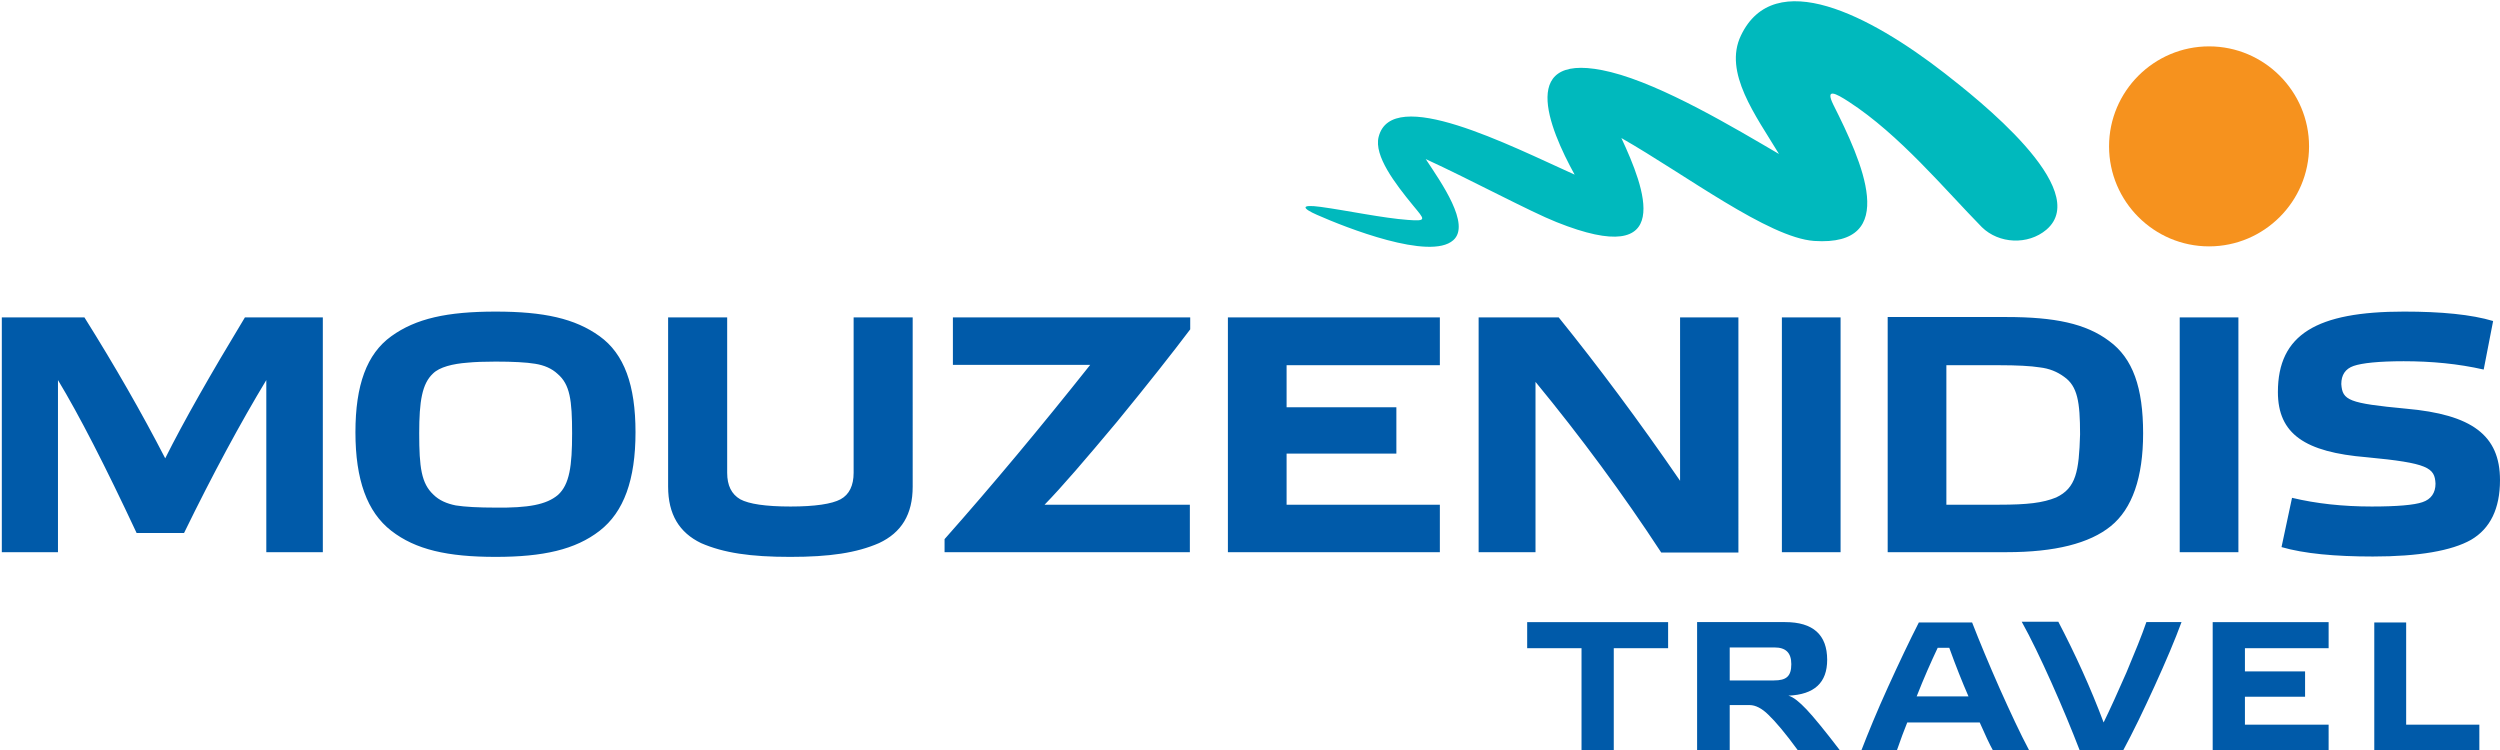
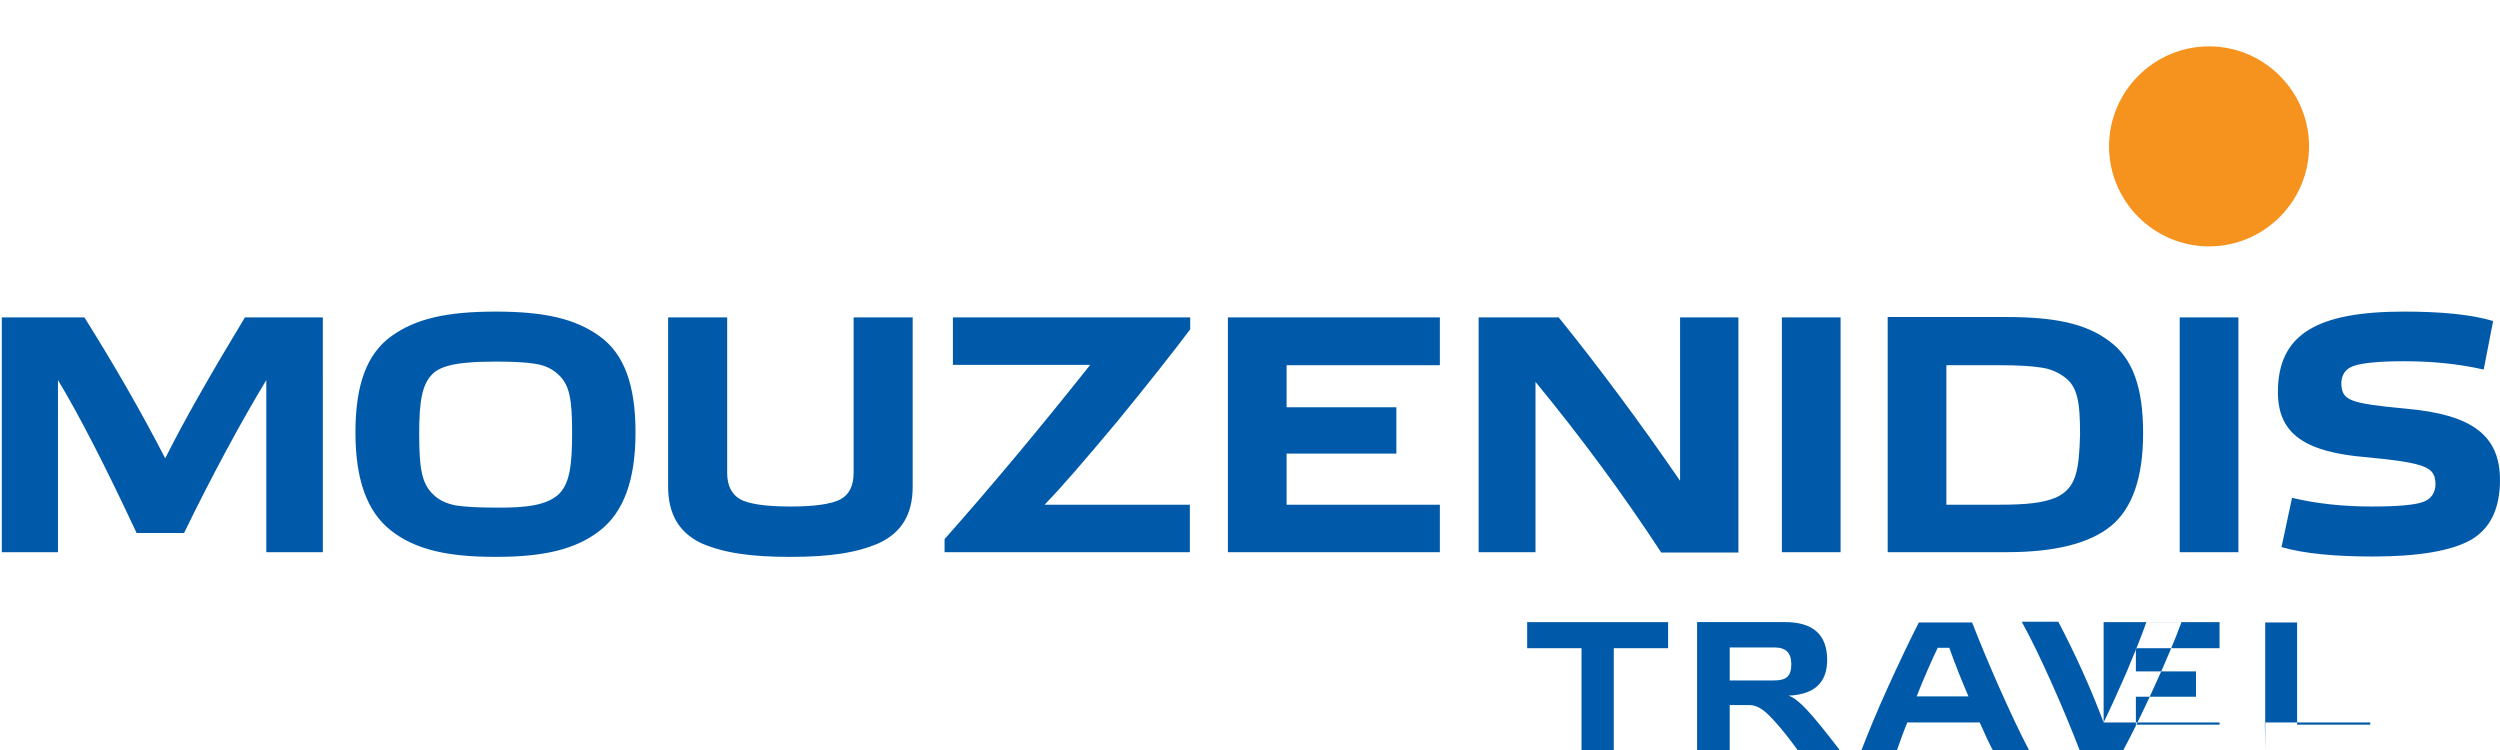
<svg xmlns="http://www.w3.org/2000/svg" id="Layer_1" viewBox="0 0 690 207">
-   <path fill-rule="evenodd" clip-rule="evenodd" fill="#005aa9" d="M45.6 126.5c-6.5-12.6-13.9-25.5-22.3-38.9H.5v64.8H16v-47.5c5.8 9.6 13 23.6 21.7 42.2h13.1c8.1-16.6 15.7-30.6 22.7-42.2v47.5h15.6V87.6H67.6c-9.5 15.7-16.9 28.7-22 38.9zM136.8 86c-13.4 0-22 1.9-28.8 6.8-6.8 4.9-9.9 13.5-9.9 26.5 0 13.1 3.2 22 9.9 27.2 6.7 5.2 15.5 7.2 28.8 7.2 13.1 0 22-2 28.7-7.2 6.7-5.2 9.9-14.1 9.9-27.2 0-13-3.1-21.6-9.9-26.5-6.8-4.9-15.4-6.8-28.7-6.8zm0 54.1c-4.7 0-8.5-.2-11-.6-2.5-.5-4.6-1.4-6.2-3-3.3-3.1-3.9-7.5-3.9-16.9 0-8.9.8-13.7 3.8-16.5 1.8-1.8 5.5-2.7 9.5-3 2-.2 4.6-.3 7.8-.3 4.8 0 8.5.2 10.9.6 2.5.4 4.6 1.3 6.2 2.8 3.4 2.9 4 7.2 4 16.4 0 9-.7 14.1-3.9 17-3.2 2.7-8.2 3.6-17.2 3.5zm98.8-52.5v42.9c0 3.5-1.2 6-3.6 7.3-2.4 1.3-7.1 2-13.8 2-6.9 0-11.5-.7-13.9-2-2.4-1.4-3.6-3.8-3.6-7.3V87.6h-16.3v46.7c0 7.7 3.1 12.7 9.1 15.6 6.2 2.7 13.6 3.8 24.6 3.8 10.9 0 18.3-1.1 24.5-3.8 6.2-2.9 9.3-7.9 9.3-15.6V87.6h-16.3zm92.8 64.8v-13.1h-40.1c4.7-4.8 11.3-12.5 20-22.9 8.6-10.5 15.3-19 20.2-25.5v-3.3H263v13.1h37.9c-13.5 17-26.9 33.1-40.2 48.1v3.6h67.7zm10.5 0h58.5v-13.1h-42.3v-14.1h30.3v-12.8h-30.3v-11.6h42.3V87.6h-58.5v64.8zm84.9-47c12.5 15.2 24.1 30.9 34.7 47.1h21.3V87.6h-16.1v45.1c-11.4-16.6-22.6-31.6-33.5-45.1h-22.1v64.8h15.7v-47zm68 47H508V87.6h-16.2v64.8zm29.2 0h32.9c13.2 0 22.8-2.4 28.7-7.2 5.9-4.8 8.9-13.4 8.9-25.6 0-12.6-2.8-20.7-9.4-25.5-6.4-4.8-15-6.6-28.3-6.6H521v64.9zm53.1-32.5c-.3 10.2-1.1 14.8-6.6 17.4-3.7 1.5-7.9 2-15.8 2h-14.5v-38.5h14.5c5 0 8.8.2 11.3.6 2.6.3 4.8 1.2 6.7 2.6 3.7 2.6 4.4 6.9 4.4 15.9zm27.5 32.5h16.2V87.6h-16.2v64.8zm86.5-63.8c-6-1.8-14.3-2.6-24.6-2.6-24.1 0-34.8 6.3-34.8 22.2 0 11.6 7.5 16.6 24.5 18 17 1.6 18.8 2.9 19 7.3 0 2.5-1.2 4.3-3.6 5.1-2.3.8-7.1 1.2-14 1.2-8 0-15.3-.8-22-2.4l-2.9 13.6c6.2 1.8 14.7 2.6 25.2 2.6 12.7 0 21.8-1.6 27.1-4.6 5.3-3.1 8-8.6 8-16.5 0-12.4-7.8-18.1-25.9-19.7-15.9-1.5-17.6-2.3-17.9-6.8 0-2.5 1.1-4.2 3.4-5 2.3-.8 7-1.3 13.8-1.3 7.7 0 15.1.7 22.1 2.3l2.6-13.4zM460.4 178.9v-7.2h-38.9v7.2h15v28.3h8.9v-28.3h15zm8.2 28.3h8.8v-12.6h5.5c1.6 0 3.4.9 5.2 2.7 1.9 1.8 4.7 5.1 8.2 9.9h11.6c-4.2-5.5-7.4-9.4-9.3-11.4-2-2.1-3.6-3.4-5-3.8 7.2-.3 10.7-3.6 10.7-9.9 0-6.9-3.9-10.4-11.6-10.4h-24.3v35.5h.2zm21.2-28.5c3 0 4.6 1.4 4.6 4.6 0 3.4-1.4 4.5-4.8 4.5h-12.2v-9.1h12.4zm70.3 28.5c-2.5-4.7-5.2-10.5-8.2-17.2-3-6.8-5.5-12.8-7.6-18.2h-14.7c-2.6 5.1-5.4 11-8.5 17.8-3.1 6.8-5.5 12.7-7.4 17.6h9.8c1.1-3.2 2.1-5.8 2.9-7.8h20c1.5 3.4 2.7 6 3.7 7.8h10zM538 178.8c1.8 5 3.6 9.5 5.3 13.4H529c2-5.1 4-9.6 5.8-13.4h3.2zm42.6 20.6c1.8-3.7 3.9-8.3 6.3-13.8 2.3-5.5 4.2-10.1 5.5-13.9h9.7c-1.8 4.9-4.3 10.8-7.4 17.6-3.1 6.8-6 12.8-8.7 17.8h-12c-2.2-5.7-4.8-12-7.8-18.7-3-6.7-5.7-12.3-8.2-16.8h10.1c4.7 9 8.9 18.2 12.5 27.8zm30.1 7.8h32V200h-23.1v-7.7h16.6v-7h-16.6v-6.4h23.1v-7.2h-32v35.5zm44.5 0h29.1V200h-20.2v-28.2h-8.8v35.4z" />
-   <path d="M447.5 38.1c17.7 10.1 40.6 27.5 53.2 28.4 24 1.6 13.1-22.1 5.3-37.6-2.3-4.7.6-3.2 4.3-.8 14 9.1 26.3 24 36.7 34.6 4.7 4.6 12.7 5 17.8.7 13-11.1-19.4-36.4-28.1-43.2-20.6-16-47-29.7-56.2-10.4-4.9 10.2 4.1 22.1 10.5 32.7-12.3-7.2-32-19-46.4-22.6-26.2-6.5-17.1 15.4-10 28.3-17.8-8-50.5-24.8-54.1-10.4-1.3 5.2 4.5 12.8 9.5 18.9 3.2 3.9 4 4.4-1.4 4-6.9-.5-16.8-2.6-24.1-3.6-5.9-.8-4.9.5-1 2.2 7.9 3.5 31.2 12.7 37.6 7 4.9-4.3-3.3-15.9-7.6-22.4 12.4 5.7 29 14.6 36.1 17.4 33.2 13.3 24.3-9.5 17.9-23.2z" fill-rule="evenodd" clip-rule="evenodd" fill="#00b9bd" />
+   <path fill-rule="evenodd" clip-rule="evenodd" fill="#005aa9" d="M45.6 126.5c-6.5-12.6-13.9-25.5-22.3-38.9H.5v64.8H16v-47.5c5.8 9.6 13 23.6 21.7 42.2h13.1c8.1-16.6 15.7-30.6 22.7-42.2v47.5h15.6V87.6H67.6c-9.5 15.7-16.9 28.7-22 38.9zM136.8 86c-13.4 0-22 1.9-28.8 6.8-6.8 4.9-9.9 13.5-9.9 26.5 0 13.1 3.2 22 9.9 27.2 6.7 5.2 15.5 7.2 28.8 7.2 13.1 0 22-2 28.7-7.2 6.7-5.2 9.9-14.1 9.9-27.2 0-13-3.1-21.6-9.9-26.5-6.8-4.9-15.4-6.8-28.7-6.8zm0 54.1c-4.7 0-8.5-.2-11-.6-2.5-.5-4.6-1.4-6.2-3-3.3-3.1-3.9-7.5-3.9-16.9 0-8.9.8-13.7 3.8-16.5 1.8-1.8 5.5-2.7 9.5-3 2-.2 4.6-.3 7.8-.3 4.8 0 8.5.2 10.9.6 2.5.4 4.6 1.3 6.2 2.8 3.4 2.9 4 7.2 4 16.4 0 9-.7 14.1-3.9 17-3.2 2.7-8.2 3.6-17.2 3.5zm98.8-52.5v42.9c0 3.5-1.2 6-3.6 7.3-2.4 1.3-7.1 2-13.8 2-6.9 0-11.5-.7-13.9-2-2.4-1.4-3.6-3.8-3.6-7.3V87.6h-16.3v46.7c0 7.7 3.1 12.7 9.1 15.6 6.2 2.7 13.6 3.8 24.6 3.8 10.9 0 18.3-1.1 24.5-3.8 6.2-2.9 9.3-7.9 9.3-15.6V87.6h-16.3zm92.8 64.8v-13.1h-40.1c4.7-4.8 11.3-12.5 20-22.9 8.6-10.5 15.3-19 20.2-25.5v-3.3H263v13.1h37.9c-13.5 17-26.9 33.1-40.2 48.1v3.6h67.7zm10.5 0h58.5v-13.1h-42.3v-14.1h30.3v-12.8h-30.3v-11.6h42.3V87.6h-58.5v64.8zm84.9-47c12.5 15.2 24.1 30.9 34.7 47.1h21.3V87.6h-16.1v45.1c-11.4-16.6-22.6-31.6-33.5-45.1h-22.1v64.8h15.7v-47zm68 47H508V87.6h-16.2v64.8zm29.2 0h32.9c13.2 0 22.8-2.4 28.7-7.2 5.9-4.8 8.9-13.4 8.9-25.6 0-12.6-2.8-20.7-9.4-25.5-6.4-4.8-15-6.6-28.3-6.6H521v64.9zm53.1-32.5c-.3 10.2-1.1 14.8-6.6 17.4-3.7 1.5-7.9 2-15.8 2h-14.5v-38.5h14.5c5 0 8.8.2 11.3.6 2.6.3 4.8 1.2 6.7 2.6 3.7 2.6 4.4 6.9 4.4 15.9zm27.5 32.5h16.2V87.6h-16.2v64.8zm86.5-63.8c-6-1.8-14.3-2.6-24.6-2.6-24.1 0-34.8 6.3-34.8 22.2 0 11.6 7.5 16.6 24.5 18 17 1.6 18.8 2.9 19 7.3 0 2.5-1.2 4.3-3.6 5.1-2.3.8-7.1 1.2-14 1.2-8 0-15.3-.8-22-2.4l-2.9 13.6c6.2 1.8 14.7 2.6 25.2 2.6 12.7 0 21.8-1.6 27.1-4.6 5.3-3.1 8-8.6 8-16.5 0-12.4-7.8-18.1-25.9-19.7-15.9-1.5-17.6-2.3-17.9-6.8 0-2.5 1.1-4.2 3.4-5 2.3-.8 7-1.3 13.8-1.3 7.7 0 15.1.7 22.1 2.3l2.6-13.4zM460.4 178.9v-7.2h-38.9v7.2h15v28.3h8.9v-28.3h15zm8.2 28.3h8.8v-12.6h5.5c1.6 0 3.4.9 5.2 2.7 1.9 1.8 4.7 5.1 8.2 9.9h11.6c-4.2-5.5-7.4-9.4-9.3-11.4-2-2.1-3.6-3.4-5-3.8 7.2-.3 10.7-3.6 10.7-9.9 0-6.9-3.9-10.4-11.6-10.4h-24.3v35.5h.2zm21.2-28.5c3 0 4.6 1.4 4.6 4.6 0 3.4-1.4 4.5-4.8 4.5h-12.2v-9.1h12.4zm70.3 28.5c-2.5-4.7-5.2-10.5-8.2-17.2-3-6.8-5.5-12.8-7.6-18.2h-14.7c-2.6 5.1-5.4 11-8.5 17.8-3.1 6.8-5.5 12.7-7.4 17.6h9.8c1.1-3.2 2.1-5.8 2.9-7.8h20c1.5 3.4 2.7 6 3.7 7.8h10zM538 178.8c1.8 5 3.6 9.5 5.3 13.4H529c2-5.1 4-9.6 5.8-13.4h3.2zm42.6 20.6c1.8-3.7 3.9-8.3 6.3-13.8 2.3-5.5 4.2-10.1 5.5-13.9h9.7c-1.8 4.9-4.3 10.8-7.4 17.6-3.1 6.8-6 12.8-8.7 17.8h-12c-2.2-5.7-4.8-12-7.8-18.7-3-6.7-5.7-12.3-8.2-16.8h10.1c4.7 9 8.9 18.2 12.5 27.8zh32V200h-23.1v-7.7h16.6v-7h-16.6v-6.4h23.1v-7.2h-32v35.5zm44.5 0h29.1V200h-20.2v-28.2h-8.8v35.4z" />
  <path d="M609.7 68c15.2 0 27.6-12.4 27.6-27.6 0-15.2-12.4-27.6-27.6-27.6s-27.6 12.4-27.6 27.6c0 15.2 12.4 27.6 27.6 27.6z" fill-rule="evenodd" clip-rule="evenodd" fill="#f6921e" />
</svg>